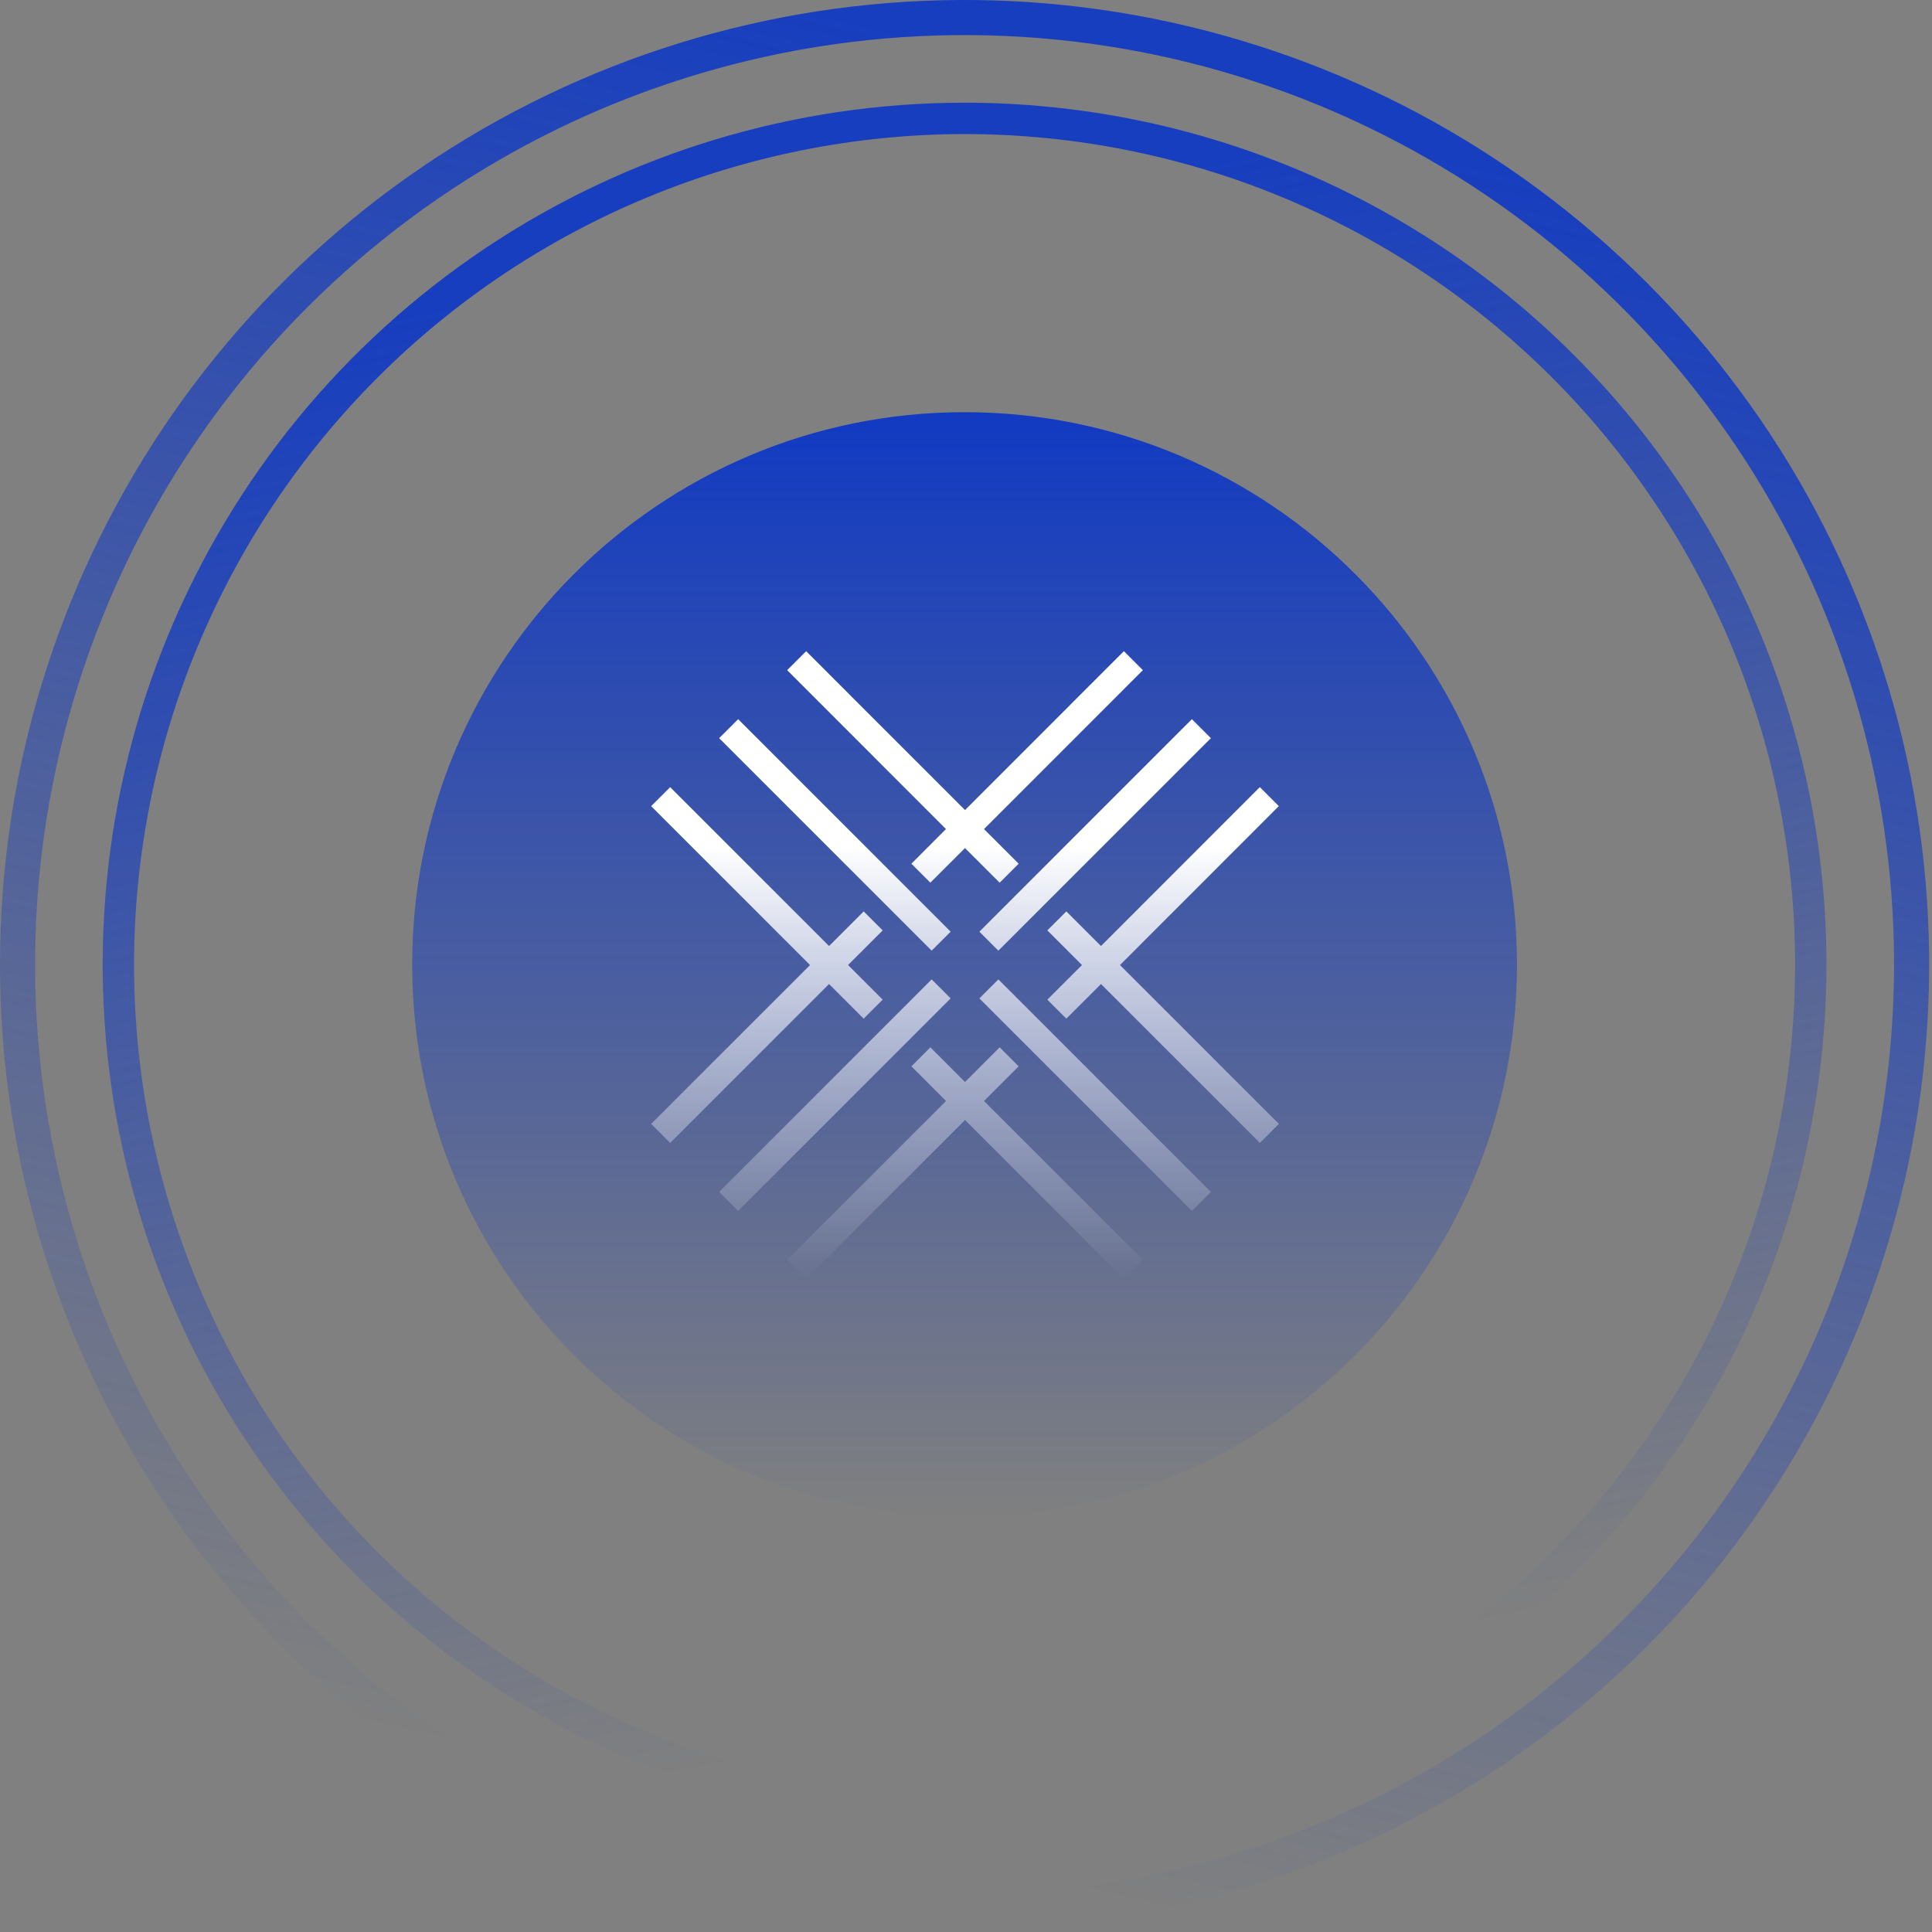
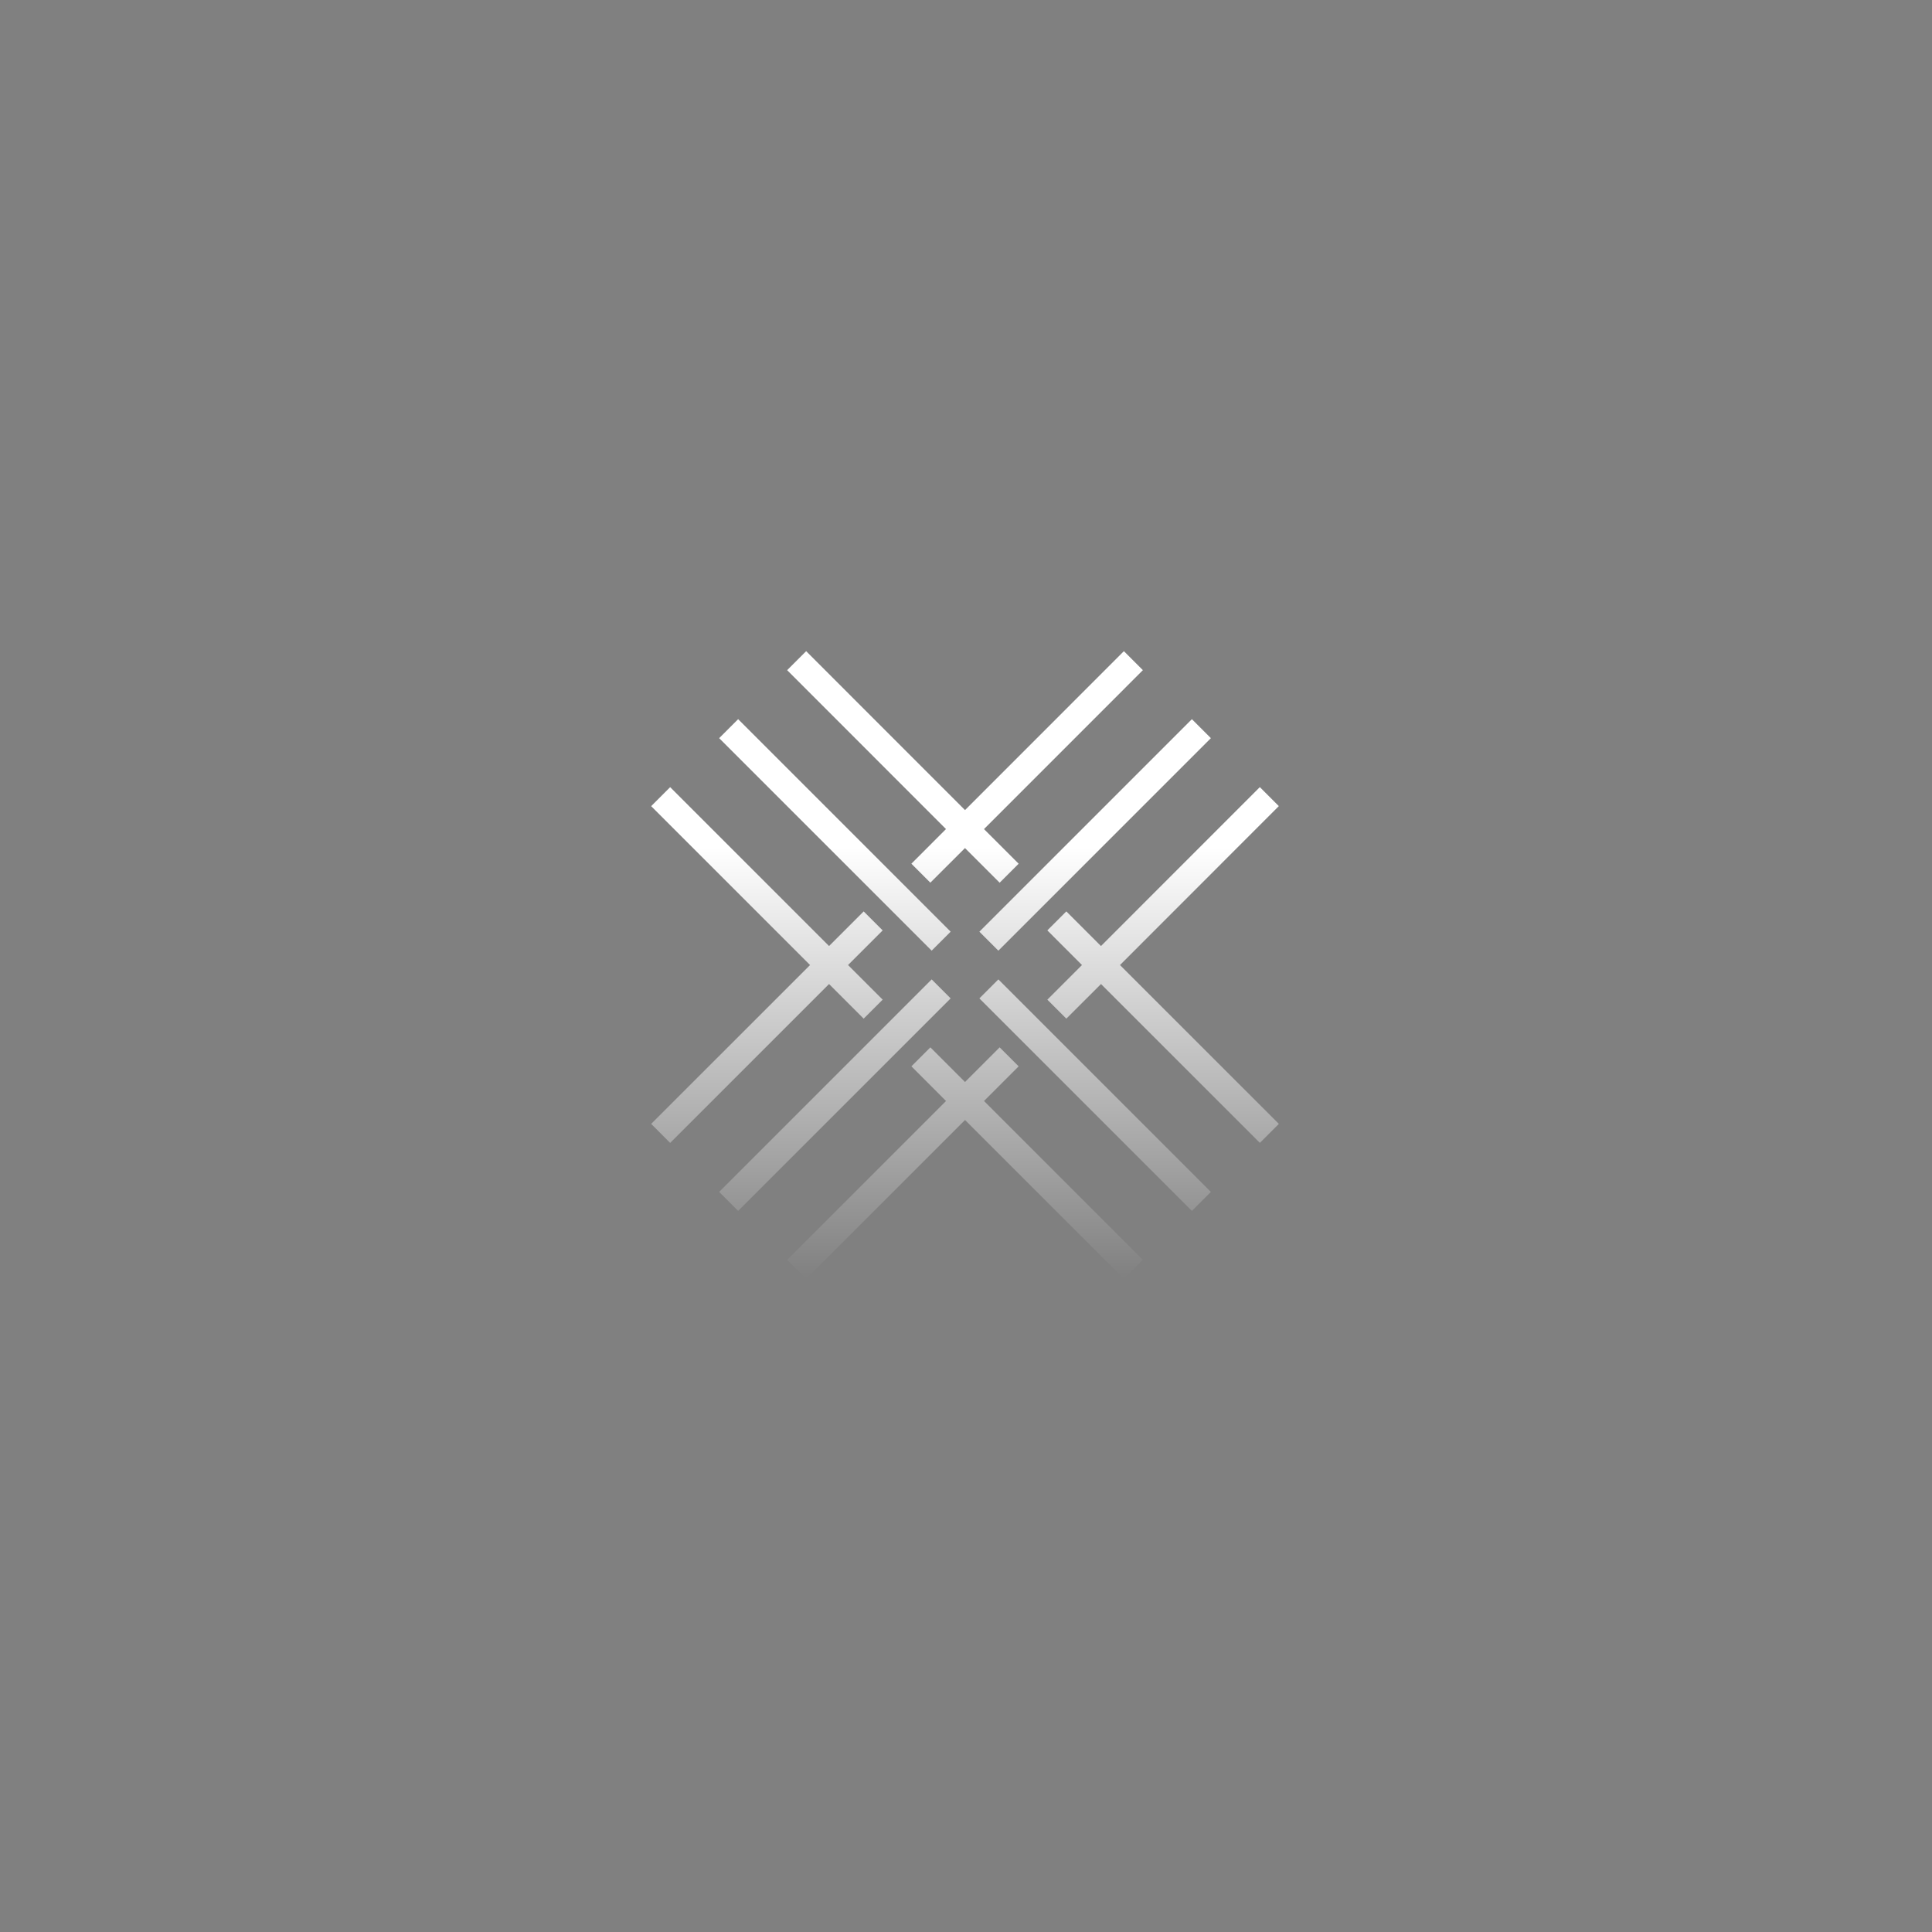
<svg xmlns="http://www.w3.org/2000/svg" width="235" height="235" viewBox="0 0 235 235" fill="none">
  <rect x="0" y="0" width="235" height="235" fill="#808080" stroke="none" />
  <g clip-path="url(#clip0_1667_9306)">
-     <path d="M117.326 184.517C154.434 184.517 184.516 154.435 184.516 117.327C184.516 80.219 154.434 50.137 117.326 50.137C80.218 50.137 50.136 80.219 50.136 117.327C50.136 154.435 80.218 184.517 117.326 184.517Z" fill="url(#paint0_linear_1667_9306)" />
-     <path opacity="0.95" d="M117.326 16.304C137.306 16.304 156.838 22.229 173.451 33.33C190.064 44.43 203.013 60.208 210.659 78.667C218.305 97.127 220.306 117.439 216.408 137.036C212.51 156.632 202.888 174.633 188.76 188.761C174.631 202.89 156.631 212.511 137.034 216.409C117.438 220.307 97.126 218.306 78.666 210.66C60.206 203.014 44.429 190.066 33.328 173.453C22.228 156.839 16.303 137.308 16.303 117.327C16.333 90.543 26.986 64.865 45.925 45.926C64.864 26.988 90.542 16.334 117.326 16.304ZM117.326 12.492C96.591 12.492 76.323 18.641 59.083 30.16C41.843 41.679 28.406 58.053 20.471 77.209C12.536 96.365 10.46 117.443 14.505 137.779C18.55 158.115 28.535 176.795 43.196 191.457C57.858 206.118 76.537 216.103 96.874 220.148C117.209 224.193 138.288 222.117 157.444 214.182C176.6 206.247 192.973 192.81 204.493 175.57C216.012 158.33 222.161 138.062 222.161 117.327C222.161 89.523 211.116 62.858 191.455 43.198C171.795 23.537 145.13 12.492 117.326 12.492Z" fill="url(#paint1_linear_1667_9306)" />
-     <path opacity="0.95" d="M117.326 230.387C94.965 230.387 73.106 223.756 54.513 211.333C35.921 198.91 21.429 181.252 12.872 160.593C4.315 139.934 2.076 117.202 6.438 95.27C10.801 73.339 21.569 53.193 37.38 37.382C53.192 21.57 73.338 10.802 95.269 6.439C117.201 2.077 139.933 4.316 160.592 12.873C181.251 21.43 198.909 35.922 211.332 54.514C223.755 73.107 230.386 94.966 230.386 117.327C230.352 147.302 218.43 176.04 197.234 197.235C176.039 218.431 147.301 230.353 117.326 230.387ZM117.326 234.653C140.531 234.653 163.215 227.772 182.51 214.88C201.804 201.988 216.842 183.664 225.723 162.226C234.603 140.787 236.927 117.196 232.4 94.437C227.873 71.678 216.698 50.772 200.29 34.363C183.881 17.955 162.975 6.78 140.216 2.253C117.457 -2.274 93.866 0.05 72.427 8.93C50.989 17.811 32.665 32.849 19.773 52.143C6.881 71.438 -0 94.122 4.26353e-09 117.327C0 148.444 12.361 178.286 34.364 200.289C56.367 222.292 86.209 234.653 117.326 234.653Z" fill="url(#paint2_linear_1667_9306)" />
-     <path d="M95.744 153.249L115.071 133.922L110.858 129.705L113.167 127.396L117.38 131.609L121.593 127.396L123.905 129.705L119.692 133.918L139.017 153.248L136.707 155.558L117.381 136.232L98.054 155.559L95.744 153.249ZM119.127 121.44L121.437 119.13L147.286 144.98L144.977 147.29L119.127 121.44ZM87.475 144.979L113.324 119.13L115.634 121.44L89.784 147.289L87.475 144.979ZM79.205 136.705L98.532 117.383L79.205 98.056L81.515 95.746L100.842 115.073L105.055 110.86L107.365 113.17L103.152 117.383L107.364 121.595L105.054 123.905L100.842 119.693L81.515 139.02L79.205 136.705ZM133.92 119.694L129.705 123.905L127.395 121.596L131.607 117.382L127.393 113.168L129.703 110.858L133.917 115.072L153.24 95.742L155.55 98.051L136.23 117.384L155.556 136.705L153.246 139.015L133.92 119.694ZM119.127 113.326L144.977 87.477L147.287 89.787L121.437 115.636L119.127 113.326ZM87.475 89.786L89.784 87.476L115.633 113.326L113.323 115.635L87.475 89.786ZM117.375 103.156L113.164 107.366L110.855 105.057L115.066 100.846L95.746 81.515L98.057 79.205L117.38 98.536L136.705 79.205L139.015 81.515L119.689 100.846L123.905 105.06L121.595 107.37L117.375 103.156Z" fill="url(#paint3_linear_1667_9306)" />
+     <path d="M95.744 153.249L115.071 133.922L110.858 129.705L113.167 127.396L117.38 131.609L121.593 127.396L123.905 129.705L119.692 133.918L139.017 153.248L136.707 155.558L117.381 136.232L98.054 155.559L95.744 153.249ZM119.127 121.44L121.437 119.13L147.286 144.98L144.977 147.29L119.127 121.44ZM87.475 144.979L113.324 119.13L115.634 121.44L89.784 147.289L87.475 144.979ZM79.205 136.705L98.532 117.383L79.205 98.056L81.515 95.746L100.842 115.073L105.055 110.86L107.365 113.17L103.152 117.383L107.364 121.595L105.054 123.905L100.842 119.693L81.515 139.02L79.205 136.705ZM133.92 119.694L129.705 123.905L127.395 121.596L131.607 117.382L127.393 113.168L129.703 110.858L133.917 115.072L153.24 95.742L155.55 98.051L136.23 117.384L155.556 136.705L153.246 139.015L133.92 119.694ZM119.127 113.326L144.977 87.477L147.287 89.787L121.437 115.636L119.127 113.326ZM87.475 89.786L89.784 87.476L115.633 113.326L113.323 115.635L87.475 89.786M117.375 103.156L113.164 107.366L110.855 105.057L115.066 100.846L95.746 81.515L98.057 79.205L117.38 98.536L136.705 79.205L139.015 81.515L119.689 100.846L123.905 105.06L121.595 107.37L117.375 103.156Z" fill="url(#paint3_linear_1667_9306)" />
  </g>
  <defs>
    <linearGradient id="paint0_linear_1667_9306" x1="117.326" y1="50.137" x2="117.326" y2="184.517" gradientUnits="userSpaceOnUse">
      <stop stop-color="#113AC2" />
      <stop offset="1" stop-color="#113AC2" stop-opacity="0" />
    </linearGradient>
    <linearGradient id="paint1_linear_1667_9306" x1="141.018" y1="20.04" x2="174.775" y2="198.26" gradientUnits="userSpaceOnUse">
      <stop stop-color="#113AC2" />
      <stop offset="1" stop-color="#113AC2" stop-opacity="0" />
    </linearGradient>
    <linearGradient id="paint2_linear_1667_9306" x1="174.113" y1="17.833" x2="125.071" y2="228.317" gradientUnits="userSpaceOnUse">
      <stop stop-color="#113AC2" />
      <stop offset="1" stop-color="#113AC2" stop-opacity="0" />
    </linearGradient>
    <linearGradient id="paint3_linear_1667_9306" x1="117.381" y1="102.951" x2="117.381" y2="155.559" gradientUnits="userSpaceOnUse">
      <stop stop-color="white" />
      <stop offset="1" stop-color="white" stop-opacity="0" />
    </linearGradient>
    <clipPath id="clip0_1667_9306">
      <rect width="234.653" height="234.653" fill="white" />
    </clipPath>
  </defs>
</svg>